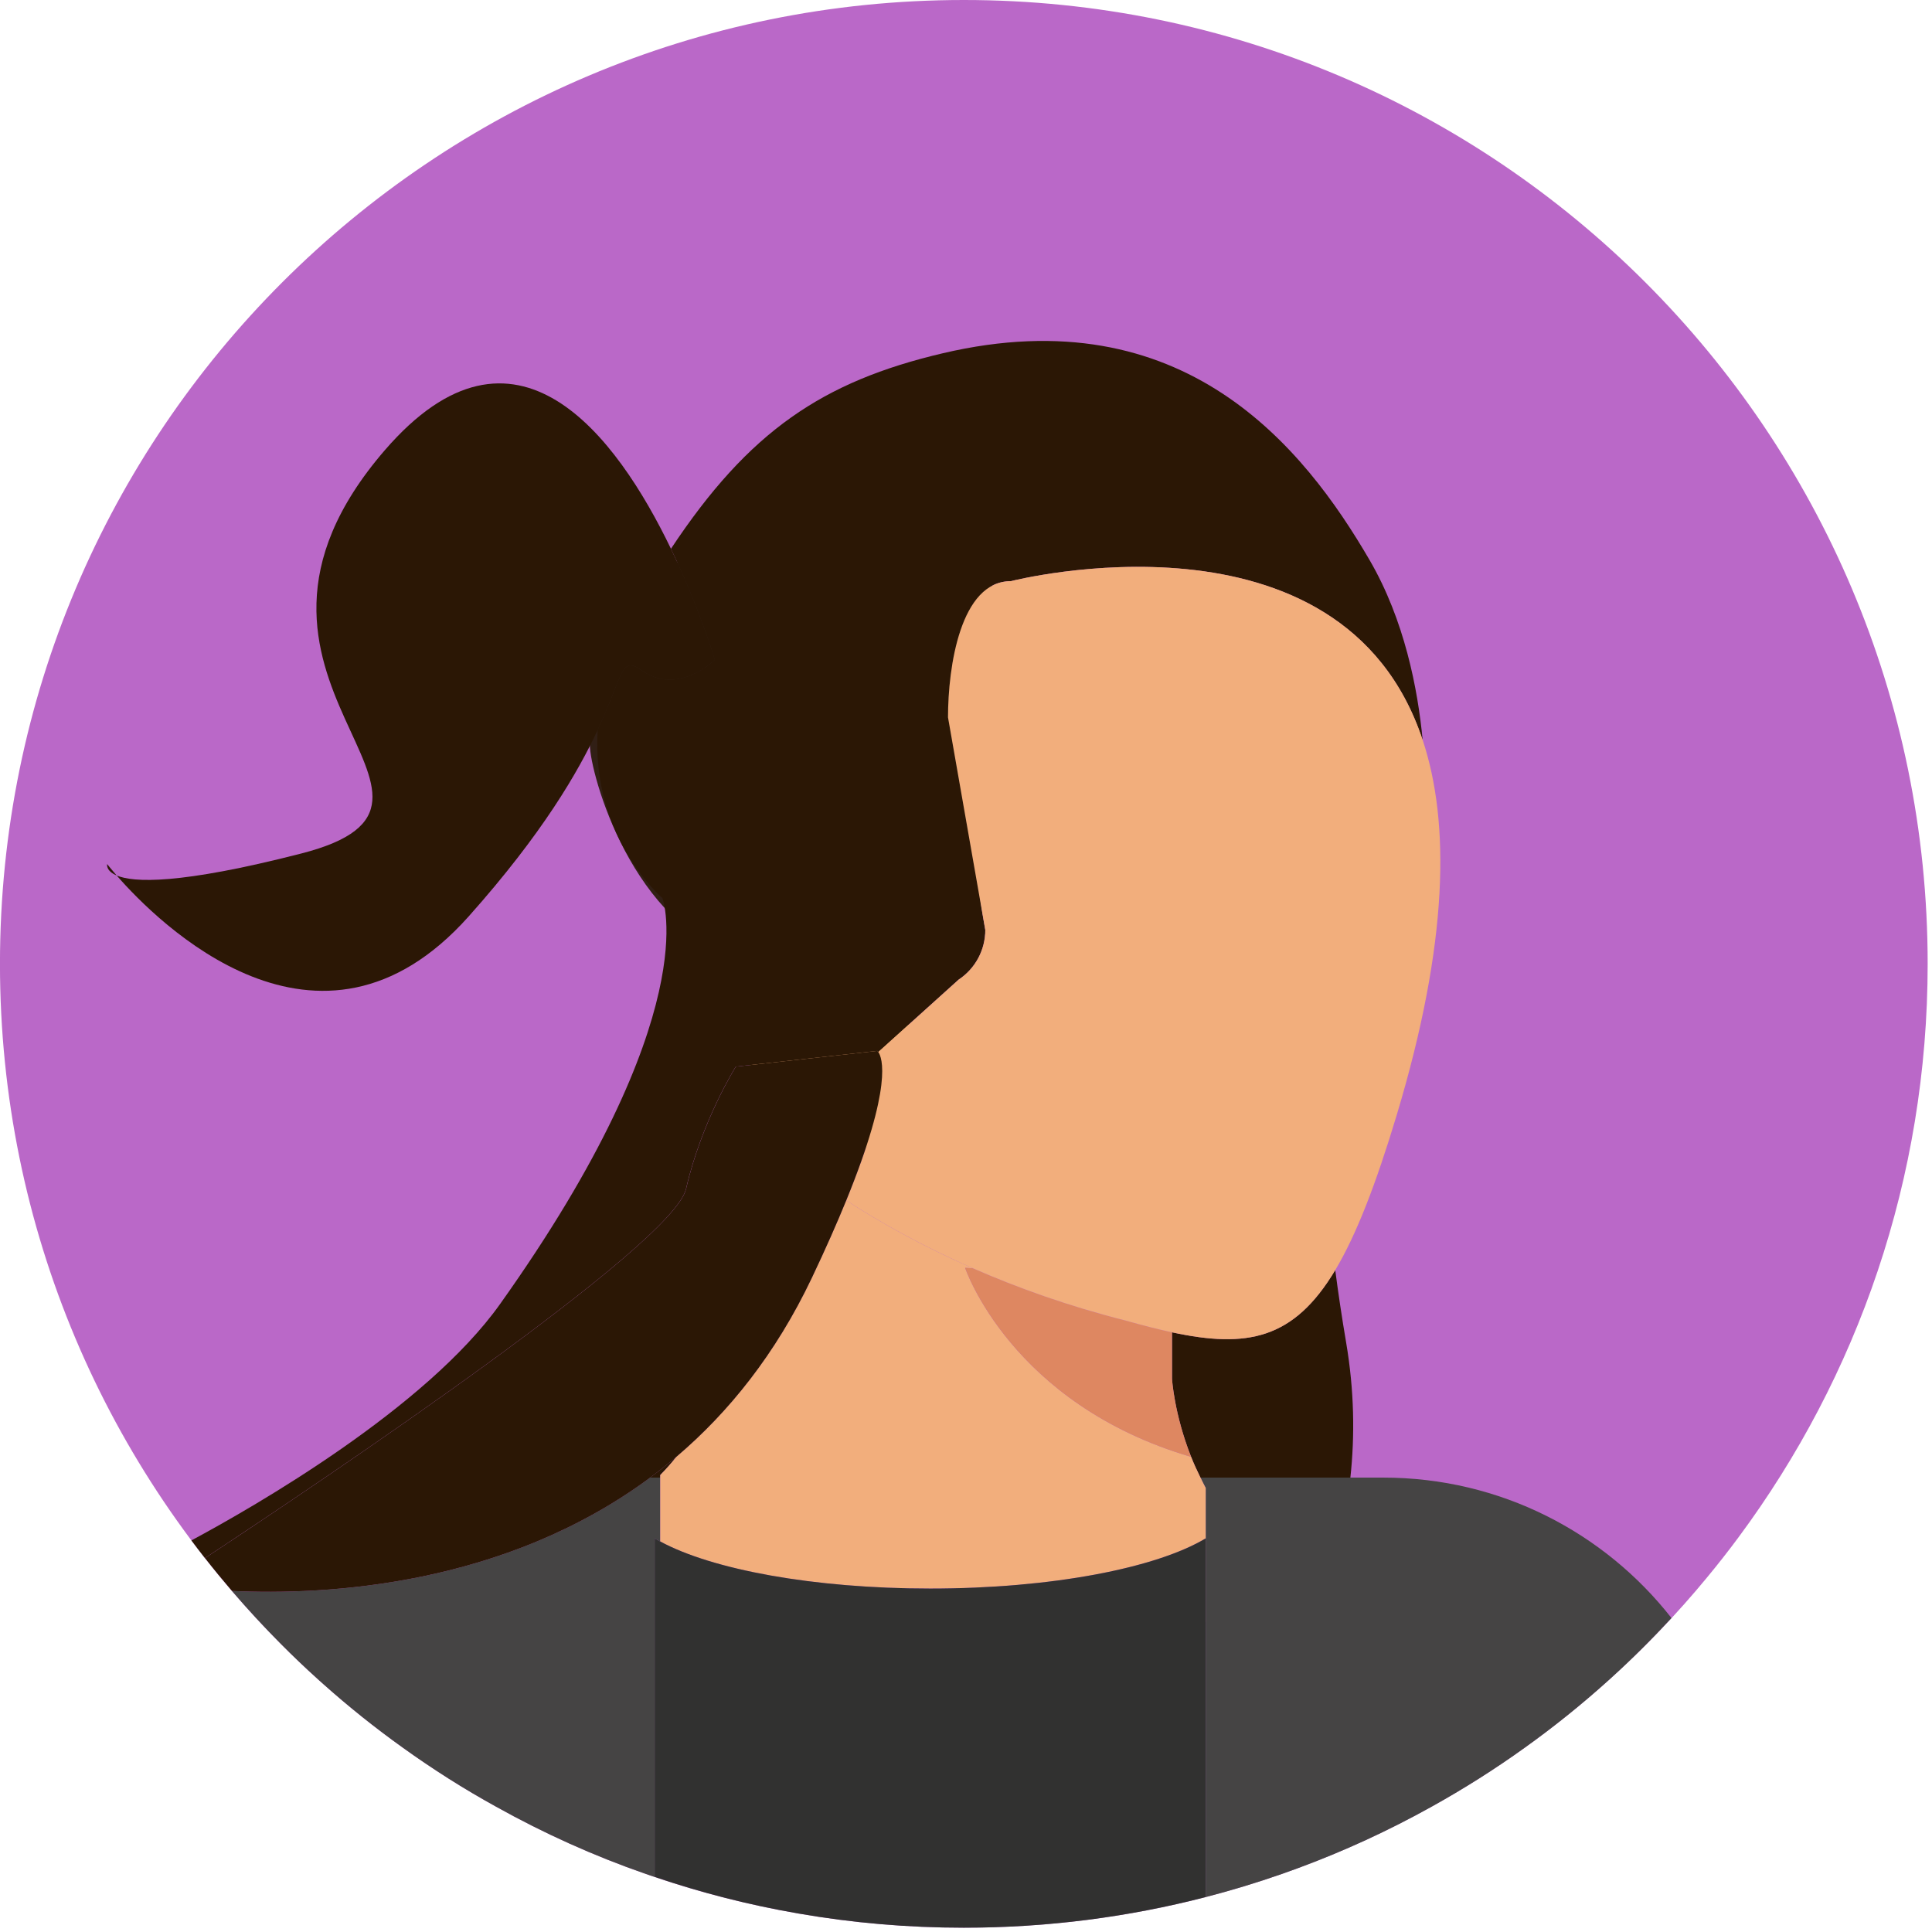
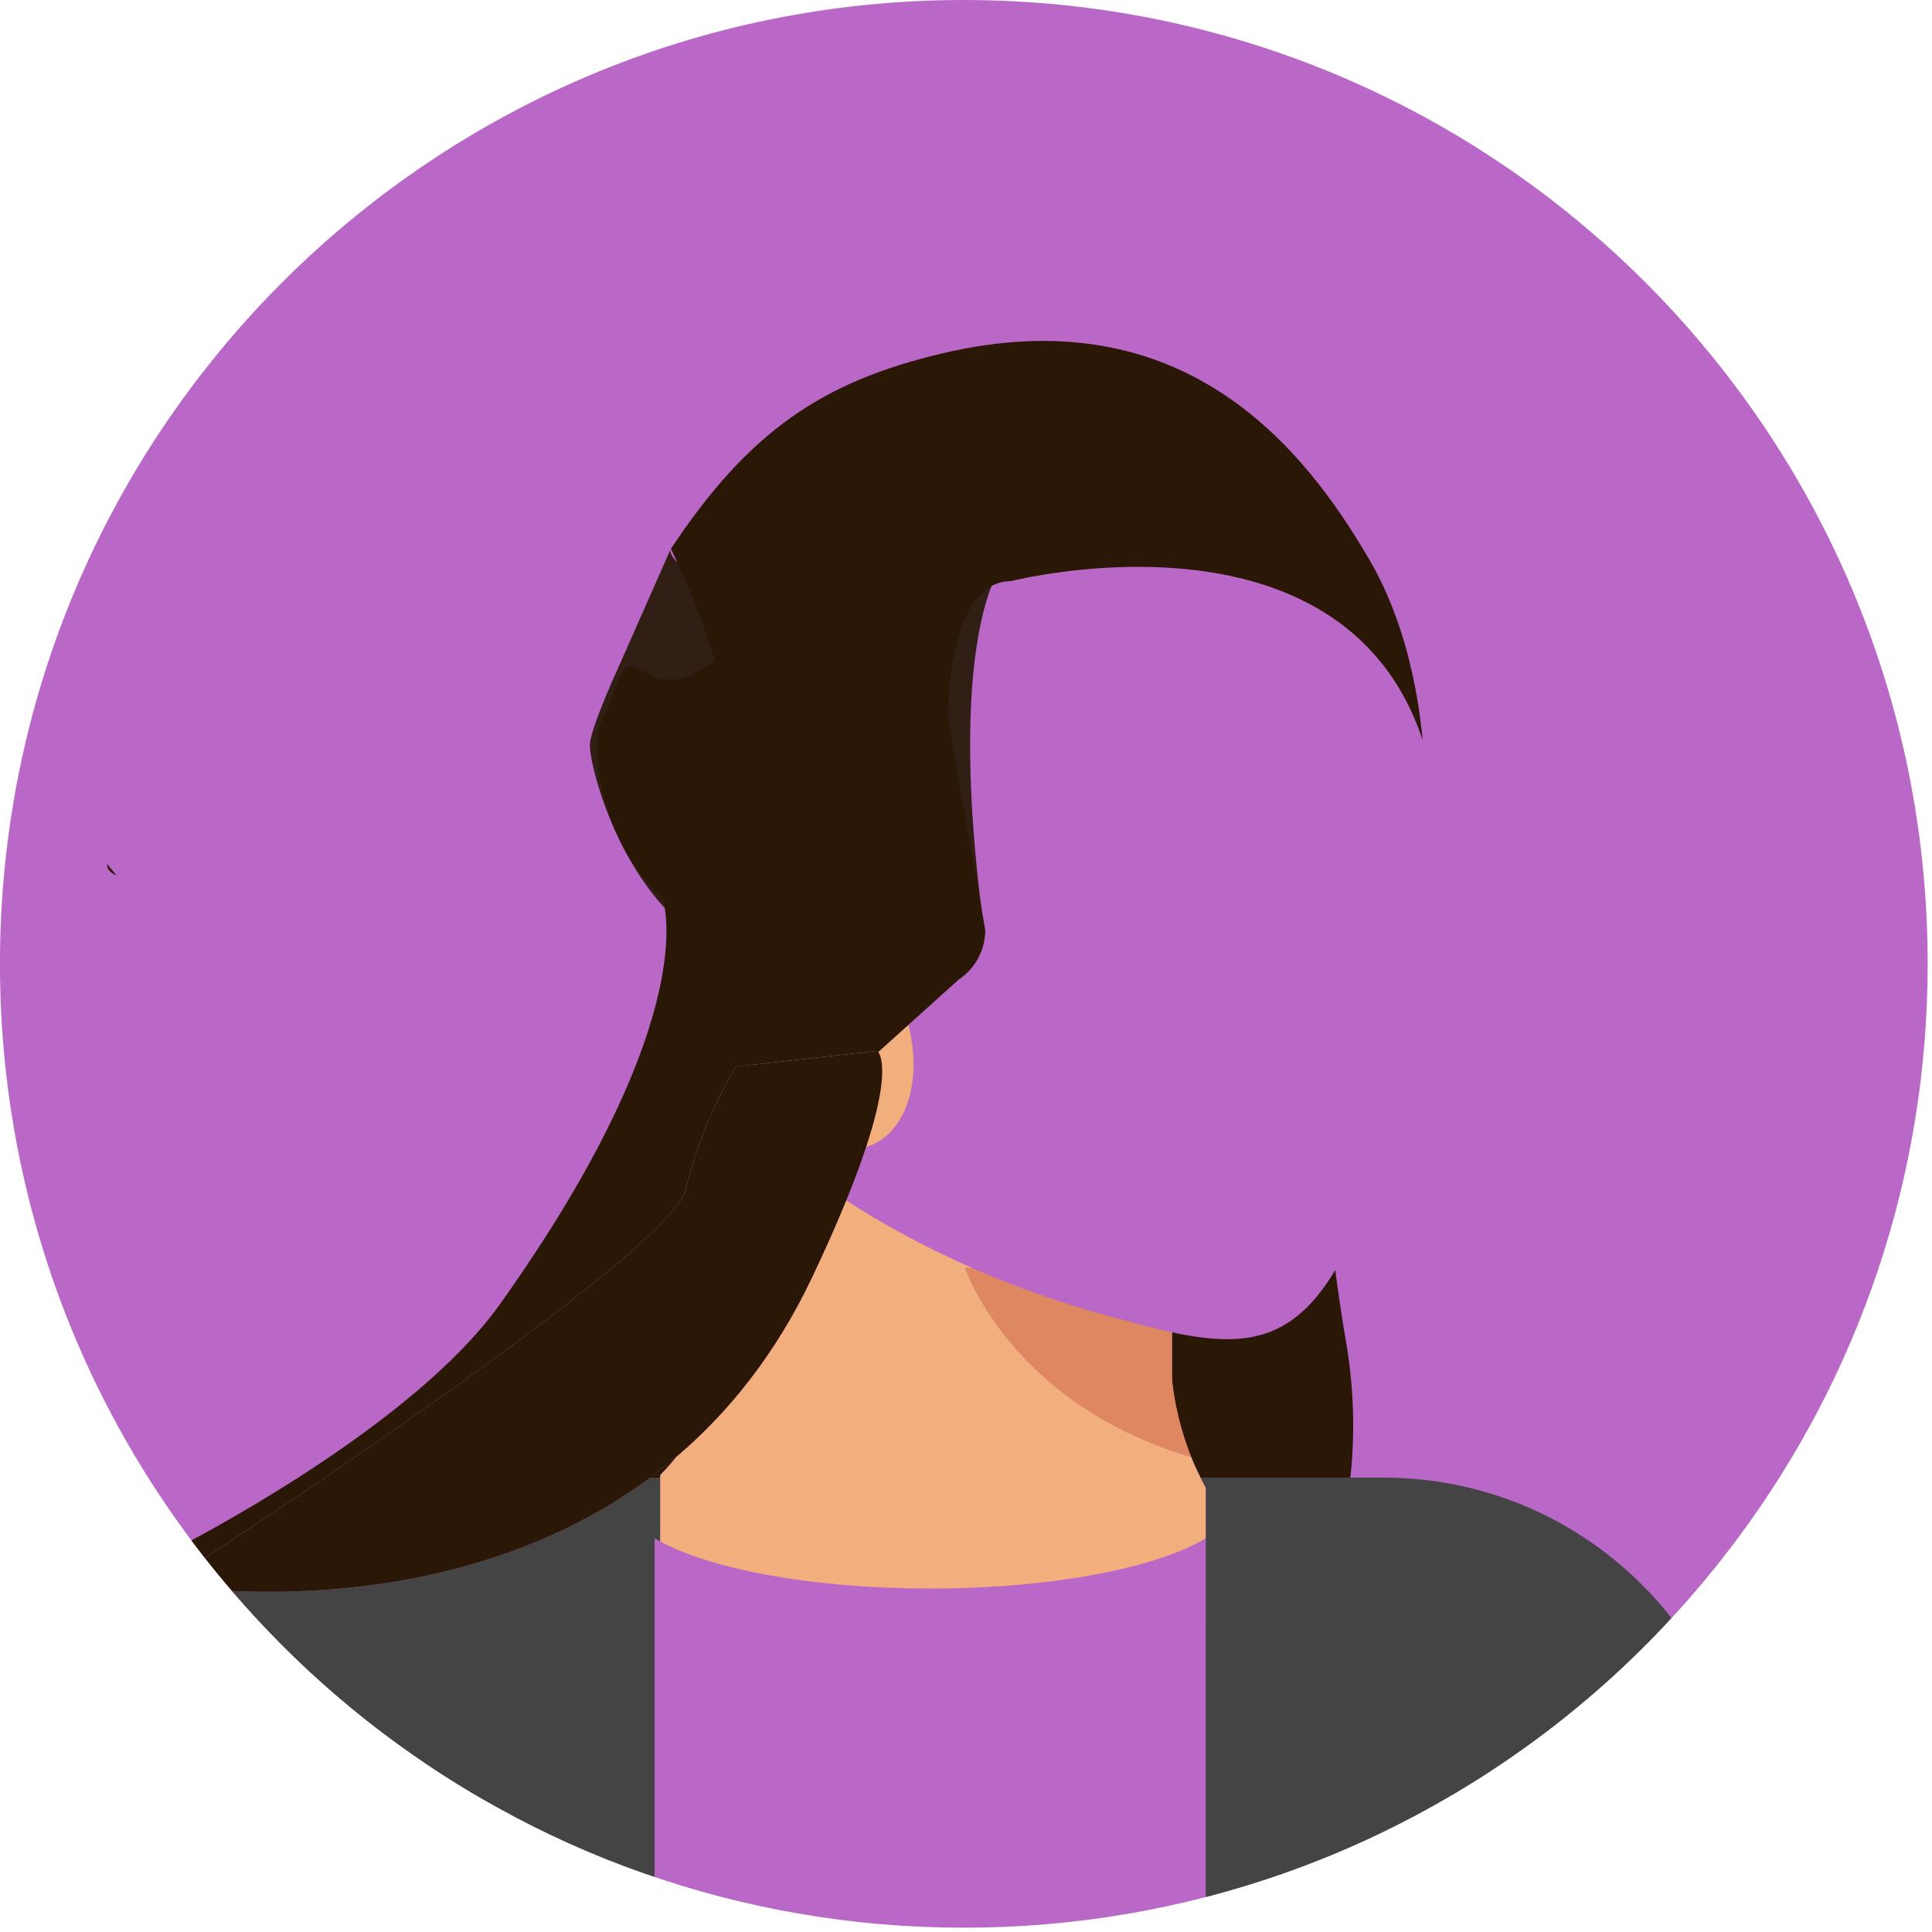
<svg xmlns="http://www.w3.org/2000/svg" width="100%" height="100%" viewBox="0 0 179 179" xml:space="preserve" style="fill-rule:evenodd;clip-rule:evenodd;stroke-linejoin:round;stroke-miterlimit:2;">
  <g transform="matrix(1,0,0,1,-959.232,-365.76)">
    <g transform="matrix(1,0,0,1,1137.83,455.061)">
      <path d="M0,0C0,19.893 -6.504,38.264 -17.504,53.102C-18.443,54.374 -19.423,55.621 -20.436,56.845C-23.19,60.19 -26.195,63.324 -29.402,66.224C-29.459,66.281 -29.516,66.33 -29.581,66.386C-32.043,68.606 -34.627,70.687 -37.324,72.615C-40.094,74.607 -42.978,76.43 -45.967,78.09C-49.935,80.302 -54.083,82.213 -58.392,83.801C-58.878,83.979 -59.364,84.157 -59.858,84.327C-69.075,87.551 -78.981,89.301 -89.301,89.301C-94.525,89.301 -99.636,88.855 -104.617,87.988C-109.469,87.154 -114.191,85.923 -118.744,84.327C-123.579,82.651 -128.22,80.553 -132.635,78.09C-135.632,76.438 -138.515,74.607 -141.285,72.615C-143.845,70.784 -146.307,68.816 -148.656,66.718C-148.786,66.605 -148.907,66.5 -149.029,66.386C-149.094,66.33 -149.15,66.281 -149.207,66.224C-150.365,65.179 -151.499,64.094 -152.593,62.992C-168.671,46.841 -178.601,24.583 -178.601,0C-178.601,-49.32 -138.62,-89.301 -89.301,-89.301C-39.989,-89.301 0,-49.32 0,0" style="fill:rgb(186,104,200);fill-rule:nonzero;" />
    </g>
    <g transform="matrix(1,0,0,1,1051.14,456.283)">
      <path d="M0,-36.357C0,-36.357 -19.302,-33.784 -24.598,-35.866C-30.084,-38.022 -29.807,-39.576 -29.807,-39.576L-34.561,-28.807C-34.561,-28.807 -37.001,-23.525 -37.244,-21.703C-37.487,-19.882 -33.85,-5.508 -24.112,-2.164C-8.437,3.219 -0.666,-3.997 -0.666,-3.997L-0.666,-4.164C-0.666,-4.164 -4.131,-25.654 0,-36.357" style="fill:rgb(49,31,21);fill-rule:nonzero;" />
    </g>
    <g transform="matrix(0.375,0.927,0.927,-0.375,1030.38,455.978)">
      <path d="M7.041,-4.747C13.267,-4.748 18.315,-1.347 18.315,2.848C18.315,7.041 13.267,10.442 7.041,10.442C0.815,10.442 -4.234,7.041 -4.233,2.847C-4.234,-1.347 0.815,-4.747 7.041,-4.747" style="fill:rgb(242,174,124);fill-rule:nonzero;" />
    </g>
    <g transform="matrix(1,0,0,1,1022.79,427.443)">
      <path d="M0,48.466C1.456,42.156 4.611,37.14 4.611,37.14L17.716,35.684C17.716,35.684 17.756,35.714 17.81,35.791L25.252,29.083C26.797,28.062 27.726,26.334 27.726,24.482L24.269,4.782C24.269,0.104 25.416,-7.838 30.094,-7.838C30.094,-7.838 60.775,-15.709 68.253,6.899C67.803,2.145 66.567,-4.233 63.342,-9.78C57.275,-20.215 46.118,-34.207 23.784,-28.952C12.67,-26.337 5.829,-21.744 -1.397,-10.835C1.235,-5.377 2.67,-0.557 2.67,-0.557C2.67,-0.557 -0.728,2.84 -4.126,0.413C-6.066,-0.972 -5.795,0.813 -8.184,5.938C-8.795,15.951 -2.184,21.527 -2.184,21.527C-2.184,21.527 1.941,32.206 -17.231,59.144C-24.102,68.799 -39.97,77.892 -45.825,81.036C-45.413,81.587 -44.996,82.133 -44.572,82.673C-33.458,75.342 -1.204,53.685 0,48.466" style="fill:rgb(43,23,5);fill-rule:nonzero;" />
    </g>
    <g transform="matrix(-0.789,-0.614,-0.614,0.789,1019.12,501.695)">
      <path d="M-1.607,-2.515C-1.391,-1.472 -1.142,-0.45 -0.863,0.551L-1.607,-0.027L-1.461,-0.214C-1.553,-0.996 -1.597,-1.764 -1.607,-2.515" style="fill:rgb(43,23,5);fill-rule:nonzero;" />
    </g>
    <g transform="matrix(1,0,0,1,1067.82,496.892)">
      <path d="M0,-7.692L0,-3.386C0,-3.386 0.186,-0.154 1.771,3.848C2.017,4.471 2.314,5.116 2.635,5.768L16.525,5.768C16.945,1.89 16.888,-2.294 16.132,-6.746C15.732,-9.097 15.4,-11.333 15.122,-13.46C11.274,-7.024 6.936,-6.2 0,-7.692" style="fill:rgb(43,23,5);fill-rule:nonzero;" />
    </g>
    <g transform="matrix(1,0,0,1,970.042,445.815)">
      <path d="M0,1.06C-0.571,0.405 -0.882,0 -0.882,0C-0.882,0 -1.035,0.625 0,1.06" style="fill:rgb(43,23,5);fill-rule:nonzero;" />
    </g>
    <g transform="matrix(1,0,0,1,1018.67,431.844)">
-       <path d="M0,-3.988C3.398,-1.561 6.795,-4.959 6.795,-4.959C6.795,-4.959 5.361,-9.779 2.729,-15.236C-2.295,-25.651 -11.681,-38.388 -23.784,-24.374C-42.228,-3.017 -12.62,8.147 -31.55,13C-42.885,15.907 -47.082,15.68 -48.627,15.031C-44.893,19.311 -29.909,34.4 -16.018,18.825C-9.146,11.121 -5.853,5.387 -4.058,1.537C-1.669,-3.588 -1.94,-5.374 0,-3.988" style="fill:rgb(43,23,5);fill-rule:nonzero;" />
-     </g>
+       </g>
    <g transform="matrix(1,0,0,1,1087.4,541.525)">
      <path d="M0,-38.865L-16.941,-38.865C-16.784,-38.546 -16.633,-38.228 -16.458,-37.905L-16.458,-25.467C-16.458,-25.467 -16.459,-25.467 -16.459,-25.466L-16.459,0C-14.073,-0.617 -11.725,-1.331 -9.421,-2.137C-8.927,-2.307 -8.441,-2.485 -7.955,-2.663C-3.646,-4.251 0.502,-6.163 4.47,-8.374C7.459,-10.034 10.343,-11.857 13.113,-13.849C15.81,-15.777 18.394,-17.859 20.856,-20.078C20.921,-20.135 20.978,-20.183 21.035,-20.24C23.005,-22.021 24.888,-23.902 26.695,-25.855C20.492,-33.774 10.84,-38.865 0,-38.865" style="fill:rgb(69,68,68);fill-rule:nonzero;" />
    </g>
    <g transform="matrix(1,0,0,1,1019.88,534.026)">
      <path d="M0,-25.735C0.164,-25.636 0.35,-25.542 0.527,-25.446L0.527,-31.366L-0.416,-31.366C-13.973,-21.319 -30.395,-20.454 -39.159,-20.865C-37.713,-19.179 -36.207,-17.546 -34.641,-15.973C-33.548,-14.871 -32.414,-13.786 -31.255,-12.741C-31.199,-12.684 -31.142,-12.636 -31.077,-12.579C-30.956,-12.466 -30.834,-12.36 -30.705,-12.247C-28.356,-10.149 -25.893,-8.181 -23.334,-6.35C-20.564,-4.358 -17.68,-2.527 -14.683,-0.875C-10.269,1.588 -5.628,3.685 -0.792,5.362C-0.529,5.454 -0.264,5.541 0,5.631L0,-25.735Z" style="fill:rgb(69,68,68);fill-rule:nonzero;" />
    </g>
    <g transform="matrix(1,0,0,1,1048.65,509.81)">
      <path d="M0,-26.583L0.716,-26.545C-4.045,-28.633 -7.965,-30.854 -11.019,-32.832C-11.865,-30.756 -12.909,-28.383 -14.208,-25.65C-17.565,-18.588 -21.907,-13.209 -26.715,-9.114C-27.184,-8.527 -27.69,-7.948 -28.243,-7.387L-28.243,-1.23C-23.462,1.365 -14.064,3.129 -3.238,3.129C7.989,3.129 17.687,1.234 22.285,-1.519L22.285,6.249C22.286,6.248 22.286,6.248 22.287,6.248L22.287,-6.19C22.112,-6.513 21.96,-6.831 21.803,-7.15C21.483,-7.802 21.186,-8.447 20.939,-9.07C4.232,-13.984 0,-26.583 0,-26.583" style="fill:rgb(242,174,124);fill-rule:nonzero;" />
    </g>
    <g transform="matrix(1,0,0,1,1069.59,483.227)">
      <path d="M0,17.513C-1.585,13.511 -1.771,10.279 -1.771,10.279L-1.771,5.973C-3.083,5.691 -4.492,5.328 -6.028,4.896C-11.377,3.544 -16.11,1.841 -20.223,0.038L-20.939,0C-20.939,0 -16.707,12.599 0,17.513" style="fill:rgb(222,135,97);fill-rule:nonzero;" />
    </g>
    <g transform="matrix(1,0,0,1,1052.89,482.822)">
-       <path d="M0,-63.217C-4.678,-63.217 -5.825,-55.275 -5.825,-50.597L-2.368,-30.897C-2.368,-29.045 -3.297,-27.317 -4.842,-26.296L-12.283,-19.587C-11.929,-19.088 -10.907,-16.503 -15.255,-5.843C-12.201,-3.866 -8.281,-1.644 -3.52,0.443C0.593,2.247 5.327,3.949 10.675,5.301C12.211,5.734 13.62,6.097 14.933,6.379C21.869,7.87 26.207,7.047 30.054,0.611C31.989,-2.627 33.801,-7.278 35.756,-13.78C40.568,-29.787 40.679,-40.862 38.16,-48.48C30.682,-71.087 0,-63.217 0,-63.217" style="fill:rgb(242,174,124);fill-rule:nonzero;" />
-     </g>
+       </g>
    <g transform="matrix(1,0,0,1,1070.94,536.594)">
-       <path d="M0,4.932L0,-28.303C-4.598,-25.549 -14.296,-23.654 -25.523,-23.654C-36.349,-23.654 -45.747,-25.419 -50.528,-28.013C-50.706,-28.109 -50.891,-28.204 -51.055,-28.303L-51.055,3.063C-46.747,4.527 -42.293,5.669 -37.721,6.455C-32.74,7.322 -27.629,7.768 -22.404,7.768C-14.665,7.768 -7.158,6.784 0,4.932Z" style="fill:rgb(49,49,48);fill-rule:nonzero;" />
-     </g>
+       </g>
    <g transform="matrix(1,0,0,1,1019.47,474.039)">
      <path d="M0,28.621C0.835,28.002 1.659,27.347 2.47,26.657C7.279,22.562 11.62,17.183 14.977,10.121C16.276,7.388 17.32,5.015 18.167,2.939C22.514,-7.721 21.492,-10.306 21.138,-10.805C21.084,-10.882 21.044,-10.912 21.044,-10.912L7.939,-9.456C7.939,-9.456 4.784,-4.44 3.328,1.87C2.123,7.089 -30.13,28.746 -41.244,36.077C-40.433,37.111 -39.599,38.125 -38.744,39.122C-29.979,39.533 -13.557,38.668 0,28.621" style="fill:rgb(43,23,5);fill-rule:nonzero;" />
    </g>
  </g>
</svg>